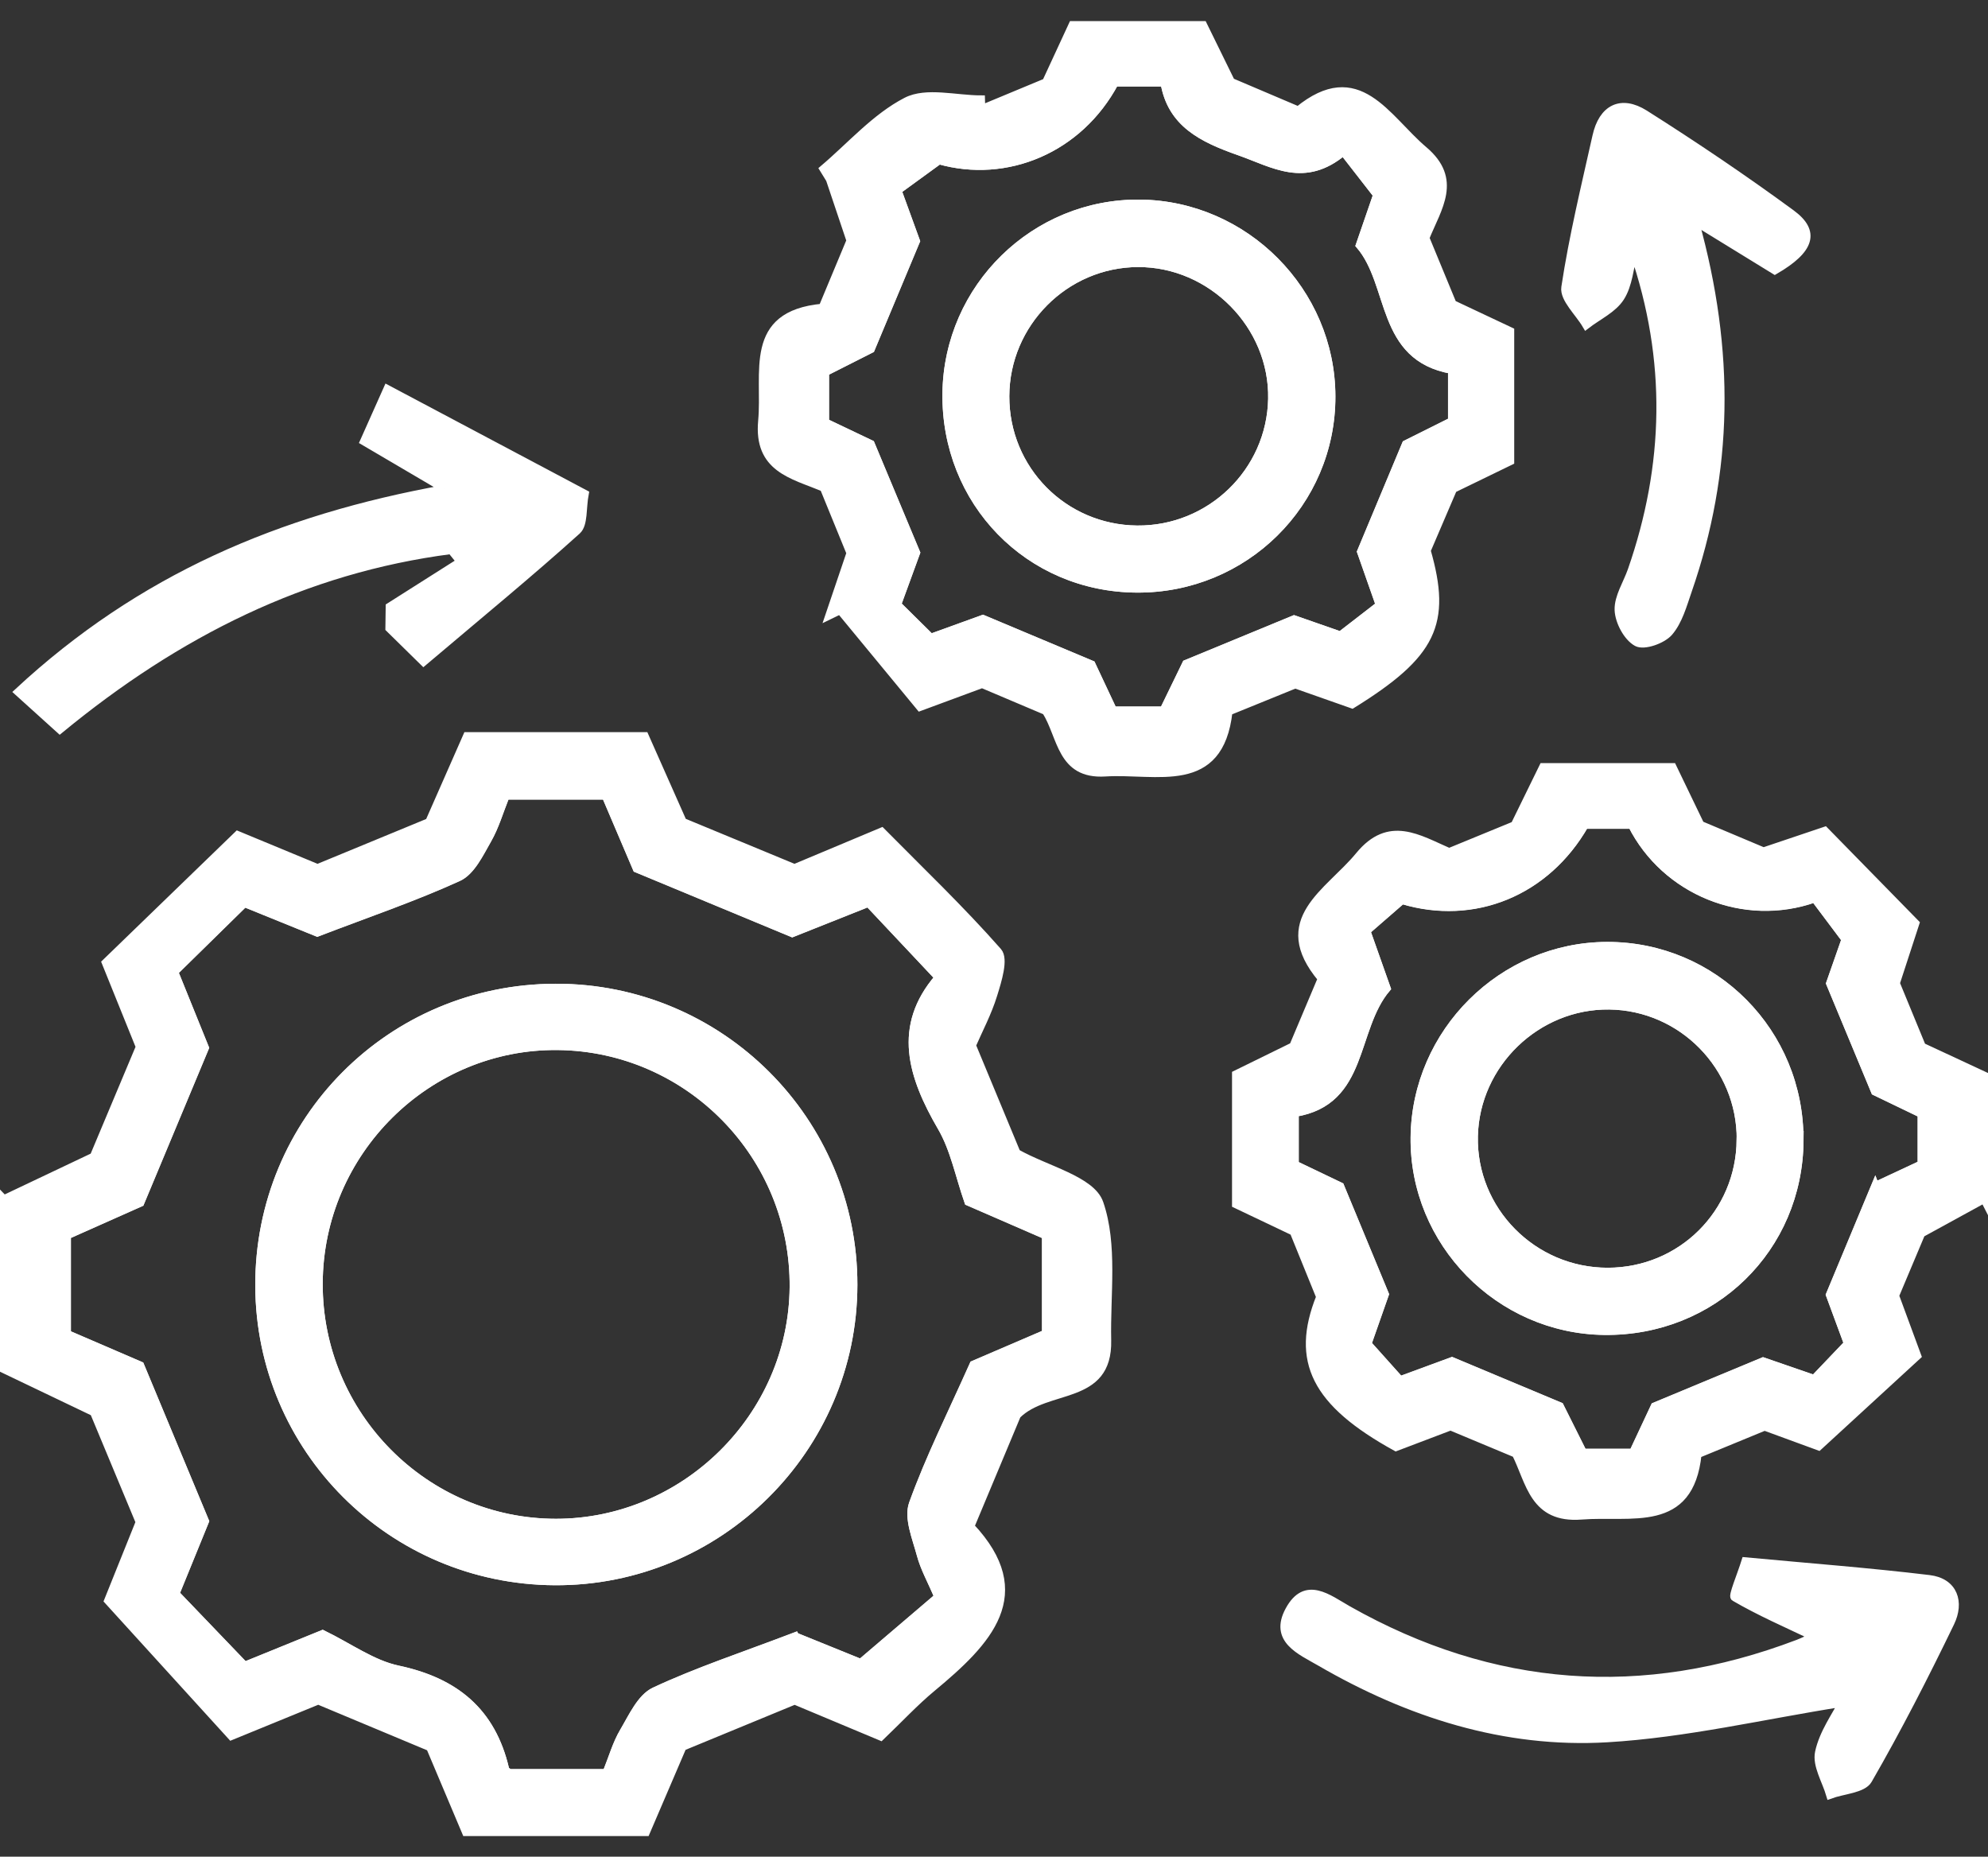
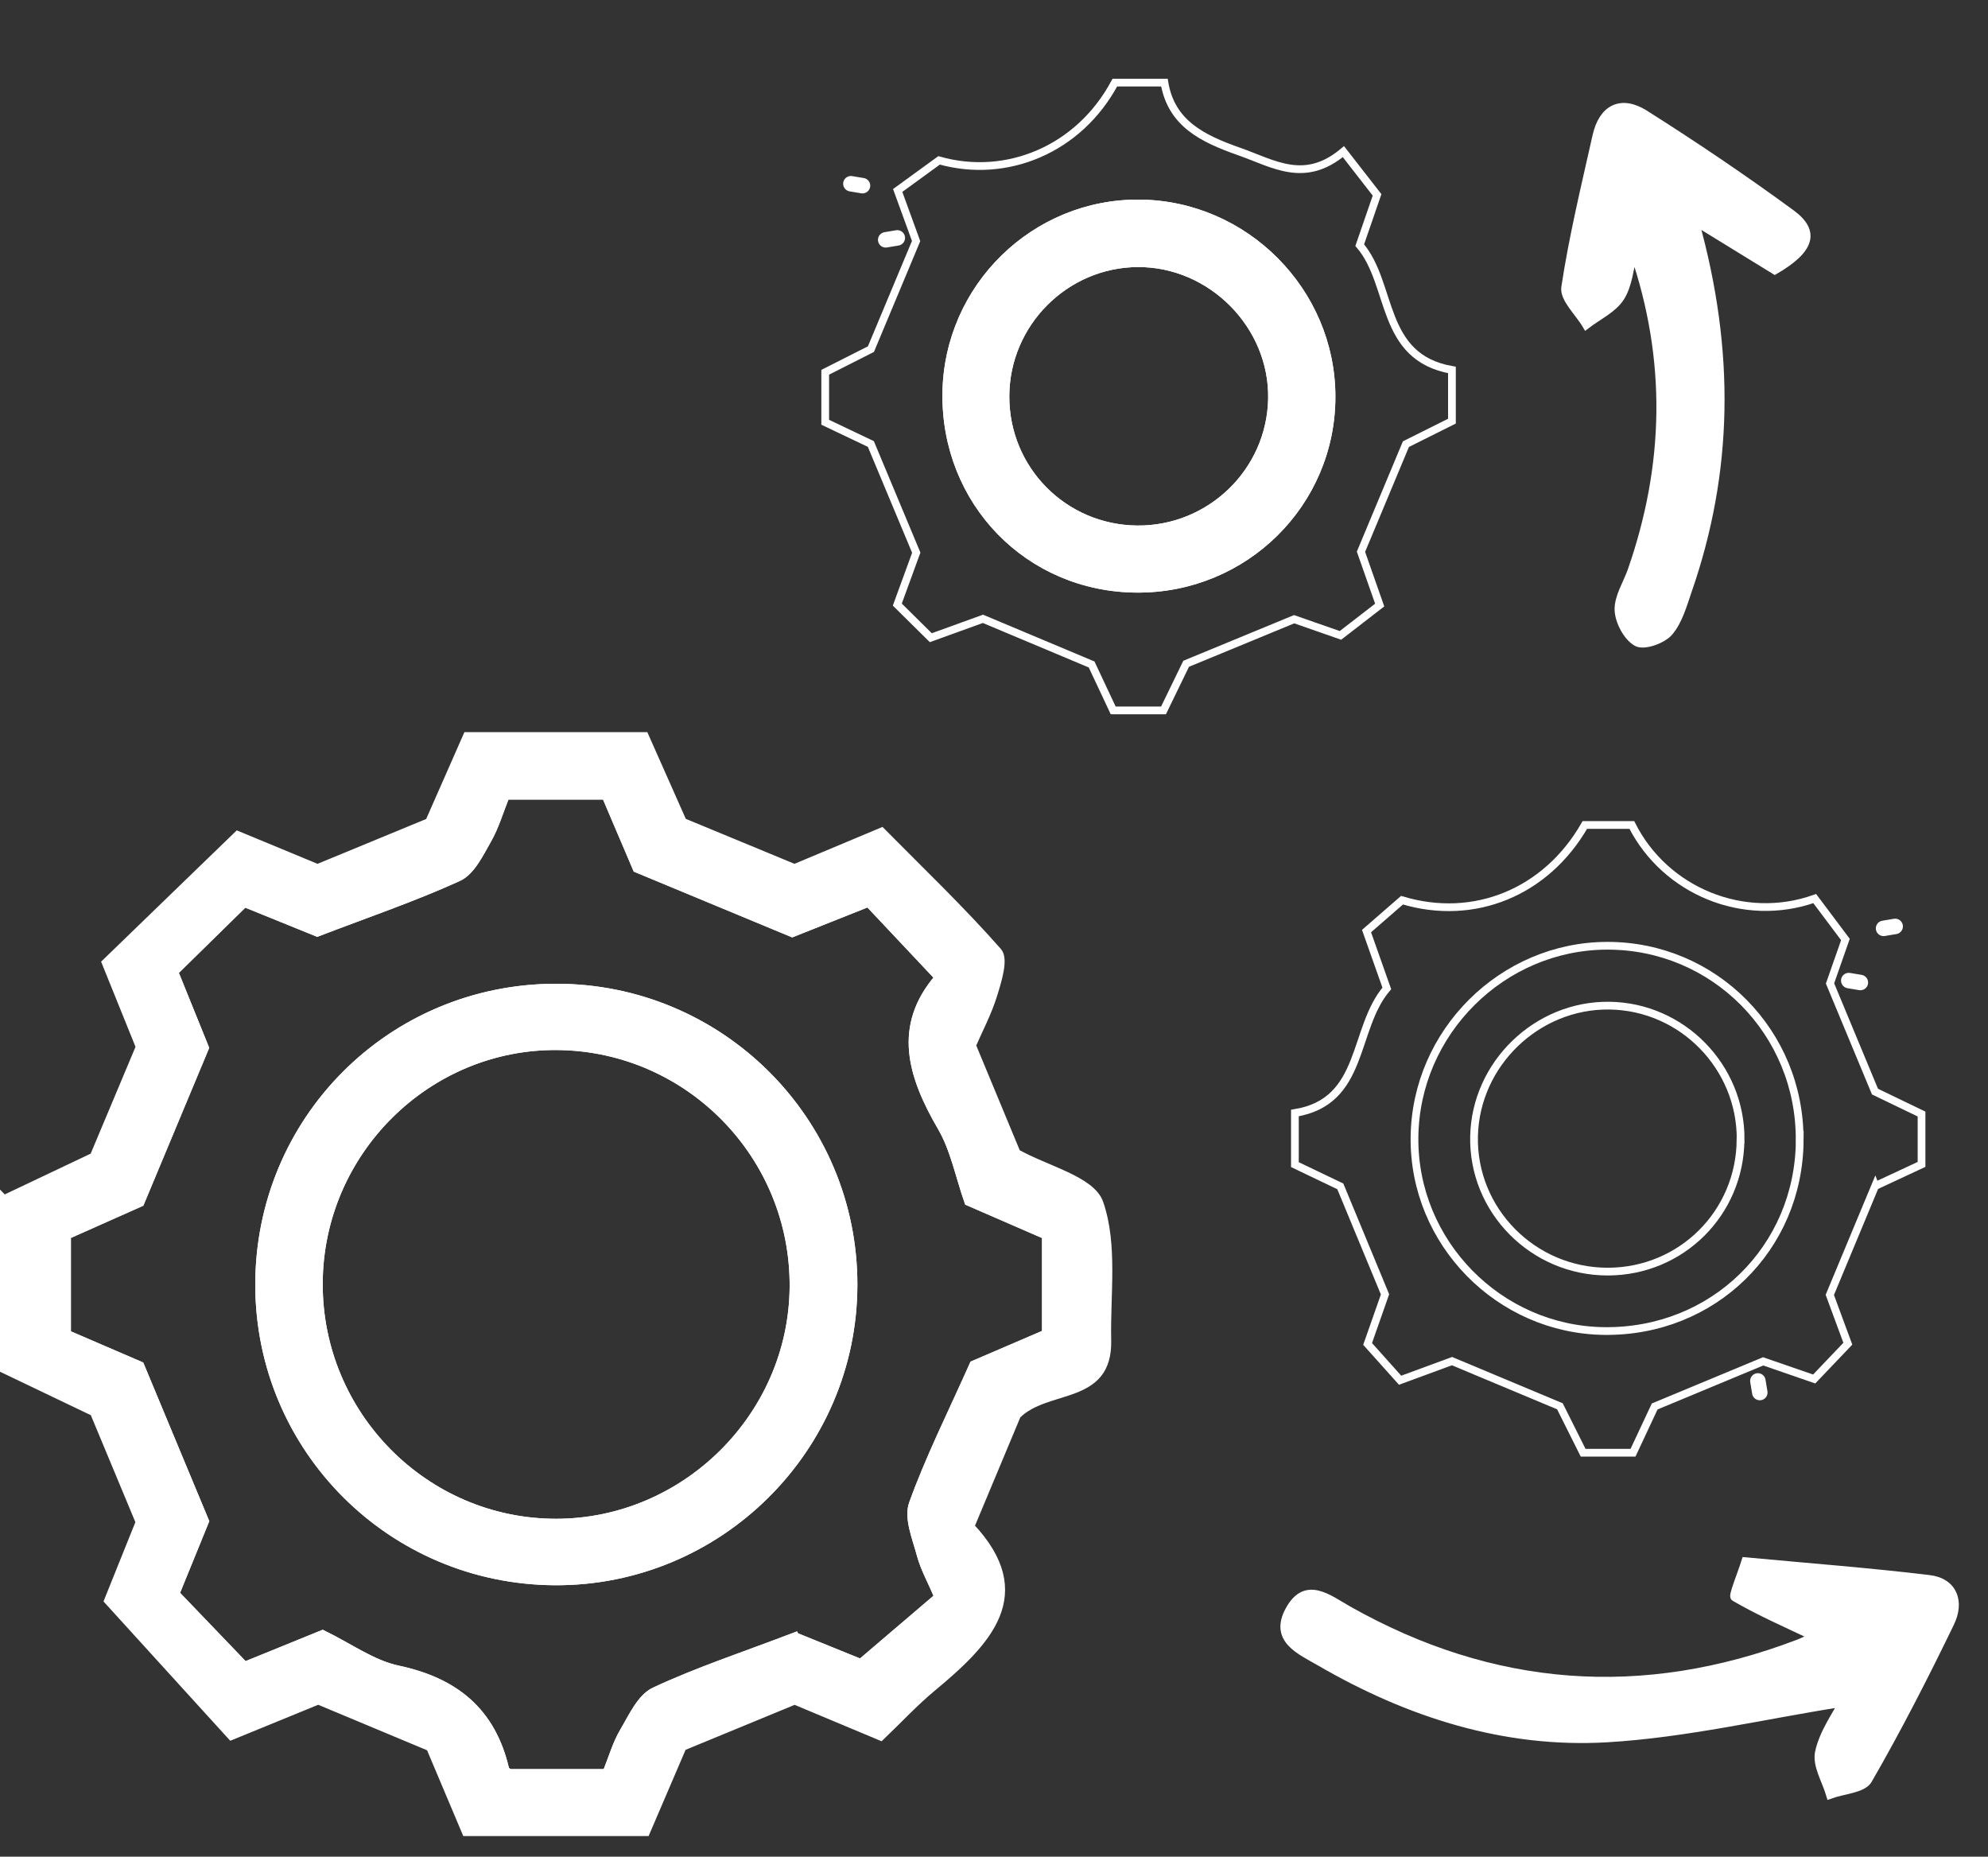
<svg xmlns="http://www.w3.org/2000/svg" id="Layer_2" data-name="Layer 2" viewBox="0 0 257 240">
  <rect x="0" y="0" width="257" height="240" fill="#333333" stroke="none" />
  <defs>
    <style>      .cls-1 {        stroke-width: 0px;      }      .cls-1, .cls-2, .cls-3 {        fill: none;      }      .cls-4, .cls-2, .cls-3, .cls-5 {        stroke: #fff;      }      .cls-4, .cls-3 {        stroke-linecap: round;        stroke-linejoin: round;        stroke-width: 2px;      }      .cls-4, .cls-5 {        fill: #fff;      }      .cls-2, .cls-5 {        stroke-miterlimit: 10;      }    </style>
  </defs>
  <g id="Layer_1-2" data-name="Layer 1">
-     <path class="cls-1" d="M256.5,155v85H.5c0-21,0-42,0-63,3.86,1.85,7.73,3.7,11.64,5.57,1.95,4.68,3.92,9.42,5.91,14.19-1.47,3.67-2.95,7.33-4.08,10.15,5.66,6.22,10.75,11.81,15.94,17.52,4.14-1.69,7.79-3.19,11.24-4.6,5.01,2.09,9.73,4.07,14.45,6.04,1.58,3.74,3.11,7.36,4.63,10.97h23.3c1.67-3.89,3.29-7.66,4.73-11.03,5.08-2.09,9.67-3.99,14.48-5.97,3.49,1.46,7.13,2.99,11.13,4.66,2.38-2.28,4.41-4.46,6.67-6.34,7.17-5.95,13.15-12.1,4.93-20.84,2.3-5.5,4.28-10.24,6.02-14.39,3.88-3.87,11.85-1.72,11.67-9.66-.14-5.97.85-12.35-1.01-17.74-1.04-3-6.89-4.33-10.71-6.49-1.81-4.37-3.72-8.97-5.77-13.9.86-1.99,2.05-4.2,2.77-6.57.55-1.8,1.43-4.6.59-5.56-4.77-5.43-10.02-10.43-15.05-15.52-4.38,1.83-7.88,3.3-11.26,4.72-4.93-2.04-9.67-4-14.43-5.97-1.67-3.76-3.32-7.49-4.92-11.09h-23c-1.67,3.8-3.32,7.56-4.89,11.11-4.99,2.06-9.73,4.01-14.42,5.95-3.62-1.5-7.13-2.95-10.33-4.28-5.88,5.69-11.41,11.04-17.06,16.51,1.58,3.91,3.06,7.57,4.4,10.89-2.16,5.14-4.15,9.87-5.95,14.17-4.15,1.97-7.88,3.74-11.61,5.51,0-51.67,0-103.33,0-155,85.33,0,170.67,0,256,0,0,46.33,0,92.67,0,139-2.67-1.24-5.34-2.49-8.04-3.74-1.17-2.83-2.3-5.58-3.37-8.18.93-2.85,1.79-5.49,2.53-7.76-4.1-4.19-7.78-7.94-11.72-11.97-2.66.89-5.29,1.78-7.93,2.67-2.75-1.16-5.5-2.32-8.15-3.43-1.22-2.53-2.36-4.9-3.6-7.47h-16.76c-1.28,2.62-2.51,5.12-3.68,7.52-2.91,1.2-5.67,2.33-8.45,3.47-3.98-1.72-7.76-4.25-11.63.46-3.96,4.82-11.22,8.3-4.86,15.91-1.37,3.26-2.59,6.14-3.68,8.73-2.7,1.33-5.05,2.48-7.4,3.63v16.81c2.61,1.24,4.98,2.37,7.46,3.55,1.17,2.87,2.35,5.77,3.42,8.42-3.32,8.3-.6,13.68,9.81,19.43,2.16-.82,4.61-1.75,7.06-2.68,2.86,1.2,5.61,2.34,8.43,3.52,1.85,3.68,2.29,8.5,8.49,8.01,6.49-.51,14.03,1.81,15.03-7.94,3.21-1.32,5.96-2.45,8.65-3.56,2.59.95,5.06,1.85,6.99,2.56,4.52-4.15,8.61-7.9,12.76-11.72-1.07-2.89-1.98-5.35-2.87-7.78,1.21-2.87,2.36-5.61,3.38-8.03,2.93-1.6,5.53-3.02,8.12-4.45ZM106.48,63.04c1.28,3.13,2.4,5.89,3.46,8.47-.97,2.85-1.85,5.47-2.74,8.09l1.42-.69c3.45,4.18,6.9,8.36,10.32,12.51,3.16-1.17,5.62-2.08,8.03-2.97,2.87,1.21,5.61,2.38,8.24,3.49,2.07,3.27,1.89,8.31,7.67,7.95,6.68-.42,14.8,2.51,15.96-7.89,3.28-1.33,6.03-2.45,8.61-3.5,2.72.96,5.19,1.83,7.36,2.59,10.46-6.48,12.35-10.49,9.65-19.9,1.15-2.68,2.32-5.41,3.41-7.96,2.59-1.26,4.95-2.4,7.39-3.59v-16.82c-2.55-1.2-4.92-2.32-7.45-3.51-1.16-2.82-2.36-5.71-3.52-8.53,1.6-3.94,4.28-7.55-.22-11.36-4.88-4.14-8.45-11.5-16.23-5.14-3.28-1.4-6.16-2.62-8.68-3.69-1.36-2.76-2.51-5.11-3.6-7.34h-16.91c-1.22,2.64-2.33,5.02-3.42,7.39-2.85,1.18-5.6,2.32-8.35,3.47-.01-.42-.02-.84-.04-1.26-3.26,0-7.07-1.08-9.65.25-4.02,2.06-7.21,5.76-10.74,8.76.28.45.56.89.83,1.34.88,2.63,1.76,5.26,2.66,7.92-1.17,2.79-2.31,5.54-3.61,8.66-9.79.91-7.23,8.4-7.81,14.66-.56,6.1,3.85,6.95,7.97,8.62ZM238.13,220.13c-.81,1.63-2.47,3.89-3,6.39-.35,1.65.91,3.65,1.44,5.5,1.7-.62,4.25-.73,4.94-1.93,3.82-6.62,7.32-13.44,10.64-20.33,1.26-2.61.48-5.26-2.78-5.66-7.74-.94-15.51-1.52-23.75-2.29-.6,1.91-1.7,4.49-1.41,4.67,3.24,1.89,6.71,3.4,10.2,5.06-.55.25-1.25.63-1.99.91-20.06,7.63-39.45,6.2-58.15-4.36-2.59-1.46-5.49-3.88-7.63.06-2.07,3.81,1.46,5.24,3.99,6.71,11.47,6.67,23.9,10.64,37.13,9.86,10.15-.6,20.2-2.98,30.36-4.58ZM57.47,63.19c-21.27,3.83-39.34,11.56-55.16,26.25,2.26,2.04,3.68,3.32,5.4,4.88,15.2-12.52,31.65-20.76,50.59-23.2.4.49.8.99,1.2,1.48-3.05,1.94-6.1,3.87-9.16,5.81-.01.94-.03,1.88-.04,2.81,1.29,1.27,2.58,2.54,4.43,4.35,7.59-6.43,13.85-11.57,19.86-16.98.91-.82.66-2.93,1-4.77-8.45-4.49-16.48-8.74-25.54-13.55-1.18,2.65-2.08,4.66-3.03,6.79,3.73,2.19,6.51,3.83,10.43,6.13ZM219.14,28.64c4.18,2.57,7.38,4.53,10.3,6.33,4.66-2.71,5.35-5.02,2.16-7.36-6.16-4.52-12.51-8.8-18.97-12.89-3.06-1.94-5.46-.72-6.27,2.9-1.44,6.49-3.02,12.96-4.02,19.52-.22,1.46,1.75,3.25,2.72,4.89,1.52-1.17,3.47-2.06,4.44-3.58,1.05-1.63,1.18-3.85,1.71-5.82,4.78,13.91,4.44,27.54-.28,41.08-.6,1.73-1.76,3.46-1.7,5.15.05,1.49,1.13,3.51,2.37,4.19.93.51,3.31-.33,4.17-1.32,1.24-1.44,1.8-3.52,2.45-5.4,5.33-15.37,5.59-30.92.92-47.69Z" />
    <path class="cls-5" d="M.5,155c3.73-1.77,7.46-3.54,11.61-5.51,1.8-4.29,3.79-9.02,5.95-14.17-1.34-3.31-2.82-6.98-4.4-10.89,5.65-5.47,11.18-10.82,17.06-16.51,3.2,1.32,6.71,2.78,10.33,4.28,4.69-1.93,9.43-3.89,14.42-5.95,1.56-3.55,3.21-7.31,4.89-11.11h23c1.6,3.6,3.25,7.33,4.92,11.09,4.76,1.97,9.5,3.93,14.43,5.97,3.38-1.41,6.88-2.88,11.26-4.72,5.03,5.09,10.28,10.1,15.05,15.52.85.96-.03,3.76-.59,5.56-.72,2.36-1.91,4.58-2.77,6.57,2.05,4.93,3.96,9.54,5.77,13.9,3.82,2.16,9.67,3.49,10.71,6.49,1.86,5.38.88,11.77,1.01,17.74.18,7.94-7.79,5.79-11.67,9.66-1.74,4.15-3.72,8.89-6.02,14.39,8.22,8.74,2.24,14.89-4.93,20.84-2.27,1.88-4.29,4.06-6.67,6.34-4-1.67-7.64-3.2-11.13-4.66-4.81,1.98-9.4,3.88-14.48,5.97-1.45,3.37-3.06,7.14-4.73,11.03h-23.3c-1.52-3.6-3.05-7.23-4.63-10.97-4.72-1.97-9.44-3.95-14.45-6.04-3.44,1.41-7.1,2.91-11.24,4.6-5.19-5.71-10.28-11.3-15.94-17.52,1.14-2.83,2.61-6.49,4.08-10.15-1.99-4.77-3.96-9.51-5.91-14.19-3.91-1.87-7.77-3.72-11.64-5.57,0-7.33,0-14.67,0-22ZM102.81,211.51c2.73,1.11,6.08,2.46,8.46,3.43,3.72-3.18,6.86-5.85,10.01-8.54-.89-2.09-1.81-3.71-2.27-5.45-.58-2.16-1.67-4.74-1.01-6.58,2.13-5.91,4.97-11.56,7.84-17.99,2.66-1.14,5.98-2.57,9.36-4.02v-12.67c-3.49-1.51-6.81-2.96-10.03-4.36-1.19-3.42-1.83-6.82-3.47-9.63-3.84-6.6-5.85-13.01-.37-19.36-3.36-3.57-6.28-6.67-9.07-9.64-3.87,1.54-7.24,2.88-9.85,3.92-7.09-2.94-13.37-5.55-20.11-8.35-1.25-2.93-2.66-6.24-4.02-9.43h-12.9c-.82,2.05-1.38,3.99-2.35,5.69-1.03,1.79-2.12,4.1-3.78,4.87-5.72,2.61-11.7,4.64-18.24,7.15-2.69-1.09-6.04-2.45-9.42-3.82-3.13,3.07-6.07,5.96-9.06,8.89,1.45,3.59,2.81,6.95,3.97,9.81-2.85,6.83-5.46,13.1-8.36,20.03-2.82,1.26-6.26,2.79-9.48,4.22v12.73c3.59,1.55,6.91,2.98,9.47,4.08,2.97,7.13,5.58,13.4,8.38,20.13-1.21,2.96-2.57,6.3-3.82,9.37,3.11,3.24,5.97,6.22,8.93,9.31,3.5-1.42,6.85-2.78,10.08-4.1,3.44,1.67,6.43,3.88,9.74,4.58,7.4,1.57,12.14,5.45,13.87,12.88.06.26.48.43.57.51h12.5c.8-1.98,1.3-3.78,2.22-5.33,1.13-1.91,2.24-4.42,4.02-5.25,5.54-2.59,11.39-4.51,18.18-7.1Z" />
-     <path class="cls-5" d="M256.5,155c-2.6,1.42-5.19,2.84-8.12,4.45-1.02,2.42-2.17,5.16-3.38,8.03.9,2.42,1.81,4.88,2.87,7.78-4.16,3.82-8.24,7.57-12.76,11.72-1.93-.71-4.4-1.61-6.99-2.56-2.69,1.11-5.45,2.24-8.65,3.56-1.01,9.75-8.54,7.43-15.03,7.94-6.21.49-6.64-4.33-8.49-8.01-2.82-1.18-5.57-2.33-8.43-3.52-2.45.93-4.9,1.86-7.06,2.68-10.41-5.74-13.13-11.13-9.81-19.43-1.08-2.65-2.25-5.54-3.42-8.42-2.48-1.18-4.85-2.31-7.46-3.55v-16.81c2.35-1.15,4.7-2.31,7.4-3.63,1.09-2.59,2.3-5.47,3.68-8.73-6.37-7.6.89-11.08,4.86-15.91,3.88-4.72,7.65-2.18,11.63-.46,2.79-1.15,5.54-2.28,8.45-3.47,1.18-2.41,2.4-4.9,3.68-7.52h16.76c1.24,2.57,2.38,4.93,3.6,7.47,2.64,1.11,5.39,2.27,8.15,3.43,2.64-.89,5.27-1.77,7.93-2.67,3.94,4.03,7.62,7.78,11.72,11.97-.74,2.27-1.6,4.9-2.53,7.76,1.07,2.59,2.2,5.34,3.37,8.18,2.69,1.26,5.37,2.5,8.04,3.74v16ZM242.42,153.28c2.01-.94,3.94-1.84,5.98-2.79v-6.51c-2.22-1.07-4.28-2.07-6.02-2.9-2.03-4.88-3.87-9.31-5.81-13.98.7-1.99,1.46-4.15,1.99-5.68-1.58-2.1-2.86-3.81-3.97-5.29-9.14,3.25-19.33-.96-23.64-9.51h-6.08c-4.98,8.7-14.33,12.53-23.63,9.72-1.55,1.35-3.15,2.74-4.59,3.99,1.01,2.85,1.77,5.01,2.62,7.41-4.48,5.28-2.81,14.64-11.88,16.11v6.67c2.27,1.09,4.2,2.01,5.87,2.81,1.99,4.8,3.82,9.24,5.78,13.96-.68,1.95-1.44,4.11-2.25,6.41,1.47,1.65,2.89,3.22,4.2,4.69,2.78-1.02,4.93-1.81,6.71-2.47,4.9,2.05,9.33,3.91,13.95,5.84.97,1.94,2,4,3,6h6.45c1.03-2.2,1.94-4.15,2.8-5.98,4.8-2,9.37-3.9,14.02-5.83,2.17.75,4.32,1.49,6.6,2.28,1.6-1.68,3.05-3.19,4.35-4.56-.94-2.54-1.68-4.55-2.33-6.31,1.98-4.77,3.83-9.2,5.87-14.1Z" />
-     <path class="cls-5" d="M106.48,63.04c-4.12-1.67-8.53-2.52-7.97-8.62.58-6.27-1.98-13.75,7.81-14.66,1.3-3.12,2.45-5.86,3.61-8.66-.89-2.66-1.77-5.29-2.66-7.92-.28-.45-.56-.89-.83-1.34,3.54-3,6.72-6.69,10.74-8.76,2.58-1.32,6.39-.25,9.65-.25.01.42.02.84.04,1.26,2.75-1.14,5.5-2.28,8.35-3.47,1.1-2.37,2.2-4.75,3.42-7.39h16.91c1.09,2.23,2.25,4.58,3.6,7.34,2.52,1.07,5.39,2.3,8.68,3.69,7.78-6.36,11.35,1.01,16.23,5.14,4.5,3.81,1.82,7.42.22,11.36,1.16,2.82,2.36,5.71,3.52,8.53,2.53,1.19,4.89,2.31,7.45,3.51v16.82c-2.44,1.18-4.8,2.33-7.39,3.59-1.09,2.55-2.26,5.29-3.41,7.96,2.7,9.42.8,13.42-9.65,19.9-2.17-.76-4.64-1.63-7.36-2.59-2.57,1.05-5.33,2.16-8.61,3.5-1.16,10.4-9.28,7.47-15.96,7.89-5.78.36-5.6-4.68-7.67-7.95-2.63-1.11-5.37-2.27-8.24-3.49-2.41.89-4.87,1.8-8.03,2.97-3.42-4.14-6.87-8.33-10.32-12.51l-1.42.69c.89-2.62,1.77-5.24,2.74-8.09-1.05-2.58-2.18-5.34-3.46-8.47ZM143.91,91.83h6.49c1.11-2.28,2.12-4.35,2.93-6.03,4.93-2.04,9.37-3.87,13.96-5.76,2.07.72,4.22,1.47,5.99,2.09,2.02-1.56,3.7-2.86,5.07-3.92-1.07-3.03-1.83-5.2-2.42-6.89,2.09-5,3.94-9.43,5.81-13.91,2.05-1.03,4.09-2.04,5.95-2.97v-6.62c-9.38-1.65-7.57-11.06-11.92-16.13.88-2.55,1.63-4.72,2.24-6.5-1.54-1.98-2.85-3.66-4.35-5.59-5.03,4.22-9.02,1.55-13.46-.01-4.81-1.69-8.79-3.64-9.68-8.91h-6.41c-4.63,8.65-14,12.52-22.72,10.05-2.03,1.48-3.75,2.73-5.35,3.89.98,2.71,1.77,4.86,2.38,6.54-2.09,4.99-3.94,9.42-5.84,13.97-1.99,1.01-4.03,2.04-5.91,2.99v6.46c2.25,1.07,4.18,1.99,5.9,2.81,2.04,4.89,3.95,9.46,5.87,14.05-.76,2.07-1.49,4.08-2.45,6.71,1.42,1.4,2.91,2.88,4.33,4.28,2.74-.99,4.89-1.77,6.74-2.44,4.98,2.09,9.54,4.01,14.05,5.9.98,2.08,1.89,4.01,2.79,5.94Z" />
    <path class="cls-5" d="M238.13,220.13c-10.16,1.6-20.21,3.98-30.36,4.58-13.24.78-25.66-3.2-37.13-9.86-2.54-1.47-6.06-2.9-3.99-6.71,2.14-3.95,5.04-1.53,7.63-.06,18.7,10.56,38.09,11.99,58.15,4.36.74-.28,1.45-.66,1.99-.91-3.49-1.66-6.96-3.17-10.2-5.06-.3-.17.81-2.76,1.41-4.67,8.24.77,16.02,1.36,23.75,2.29,3.26.39,4.04,3.05,2.78,5.66-3.33,6.89-6.82,13.71-10.64,20.33-.69,1.2-3.25,1.31-4.94,1.93-.54-1.84-1.8-3.84-1.44-5.5.53-2.5,2.19-4.76,3-6.39Z" />
-     <path class="cls-5" d="M57.47,63.19c-3.92-2.3-6.7-3.94-10.43-6.13.95-2.13,1.85-4.14,3.03-6.79,9.06,4.81,17.09,9.07,25.54,13.55-.35,1.83-.09,3.95-1,4.77-6.01,5.42-12.27,10.56-19.86,16.98-1.85-1.82-3.14-3.08-4.43-4.35.01-.94.03-1.88.04-2.81,3.05-1.94,6.1-3.87,9.16-5.81-.4-.49-.8-.99-1.2-1.48-18.94,2.45-35.39,10.69-50.59,23.2-1.72-1.55-3.14-2.84-5.4-4.88,15.82-14.69,33.89-22.42,55.16-26.25Z" />
    <path class="cls-5" d="M219.14,28.64c4.67,16.78,4.41,32.32-.92,47.69-.65,1.88-1.21,3.96-2.45,5.4-.86.99-3.24,1.83-4.17,1.32-1.24-.68-2.31-2.71-2.37-4.19-.06-1.69,1.1-3.42,1.7-5.15,4.71-13.54,5.06-27.17.28-41.08-.53,1.96-.66,4.18-1.71,5.82-.97,1.52-2.92,2.41-4.44,3.58-.96-1.64-2.94-3.43-2.72-4.89.99-6.56,2.57-13.03,4.02-19.52.8-3.62,3.2-4.83,6.27-2.9,6.46,4.09,12.81,8.37,18.97,12.89,3.18,2.34,2.5,4.65-2.16,7.36-2.92-1.79-6.12-3.76-10.3-6.33Z" />
    <path class="cls-2" d="M102.81,211.51c-6.79,2.58-12.64,4.51-18.18,7.1-1.78.83-2.89,3.34-4.02,5.25-.92,1.55-1.41,3.35-2.22,5.33h-12.5c-.09-.08-.51-.25-.57-.51-1.73-7.42-6.47-11.31-13.87-12.88-3.31-.7-6.31-2.91-9.74-4.58-3.23,1.31-6.58,2.67-10.08,4.1-2.96-3.09-5.82-6.06-8.93-9.31,1.25-3.06,2.62-6.41,3.82-9.37-2.8-6.73-5.41-13-8.38-20.13-2.56-1.1-5.88-2.54-9.47-4.08v-12.73c3.22-1.43,6.65-2.97,9.48-4.22,2.9-6.94,5.51-13.21,8.36-20.03-1.16-2.87-2.52-6.22-3.97-9.81,2.98-2.93,5.93-5.82,9.06-8.89,3.38,1.37,6.73,2.73,9.42,3.82,6.54-2.51,12.52-4.54,18.24-7.15,1.67-.76,2.76-3.08,3.78-4.87.98-1.7,1.53-3.65,2.35-5.69h12.9c1.36,3.18,2.77,6.5,4.02,9.43,6.74,2.8,13.01,5.4,20.11,8.35,2.61-1.04,5.97-2.38,9.85-3.92,2.79,2.97,5.71,6.07,9.07,9.64-5.49,6.35-3.47,12.77.37,19.36,1.64,2.81,2.28,6.21,3.47,9.63,3.22,1.4,6.54,2.84,10.03,4.36v12.67c-3.38,1.45-6.7,2.88-9.36,4.02-2.87,6.43-5.71,12.09-7.84,17.99-.66,1.84.43,4.42,1.01,6.58.47,1.74,1.38,3.36,2.27,5.45-3.15,2.69-6.29,5.36-10.01,8.54-2.38-.97-5.73-2.33-8.46-3.43ZM71.83,127.66c-21.35.04-38.4,17.19-38.33,38.54.07,21.07,17.07,38.08,38.19,38.21,21.22.13,38.62-17.12,38.65-38.32.03-21.24-17.23-38.47-38.51-38.43Z" />
    <path class="cls-2" d="M242.42,153.28c-2.04,4.9-3.88,9.33-5.87,14.1.65,1.76,1.39,3.77,2.33,6.31-1.3,1.37-2.75,2.88-4.35,4.56-2.28-.79-4.44-1.53-6.6-2.28-4.65,1.93-9.22,3.84-14.02,5.83-.86,1.83-1.77,3.77-2.8,5.98h-6.45c-1-2-2.03-4.06-3-6-4.61-1.93-9.04-3.79-13.95-5.84-1.79.66-3.94,1.45-6.71,2.47-1.32-1.47-2.73-3.05-4.2-4.69.81-2.3,1.57-4.46,2.25-6.41-1.96-4.73-3.79-9.16-5.78-13.96-1.67-.8-3.6-1.72-5.87-2.81v-6.67c9.07-1.47,7.4-10.83,11.88-16.11-.85-2.4-1.61-4.56-2.62-7.41,1.44-1.25,3.04-2.64,4.59-3.99,9.3,2.81,18.65-1.02,23.63-9.72h6.08c4.31,8.55,14.5,12.76,23.64,9.51,1.11,1.48,2.39,3.18,3.97,5.29-.53,1.53-1.29,3.69-1.99,5.68,1.94,4.66,3.78,9.1,5.81,13.98,1.73.84,3.8,1.83,6.02,2.9v6.51c-2.04.95-3.98,1.85-5.98,2.79ZM232.65,147.4c.09-13.94-11.04-25.18-24.89-25.15-13.55.03-24.77,11.18-24.9,24.77-.14,13.58,10.92,24.87,24.53,25.03,14.07.17,25.18-10.67,25.27-24.66Z" />
    <path class="cls-2" d="M143.91,91.83c-.9-1.92-1.81-3.85-2.79-5.94-4.51-1.89-9.07-3.81-14.05-5.9-1.85.67-4,1.45-6.74,2.44-1.42-1.4-2.92-2.88-4.33-4.28.96-2.63,1.7-4.64,2.45-6.71-1.92-4.59-3.83-9.17-5.87-14.05-1.72-.82-3.65-1.74-5.9-2.81v-6.46c1.87-.95,3.91-1.98,5.91-2.99,1.9-4.55,3.76-8.98,5.84-13.97-.61-1.68-1.39-3.83-2.38-6.54,1.6-1.16,3.32-2.41,5.35-3.89,8.72,2.47,18.1-1.41,22.72-10.05h6.41c.89,5.26,4.87,7.22,9.68,8.91,4.44,1.56,8.43,4.23,13.46.01,1.5,1.93,2.8,3.6,4.35,5.59-.62,1.78-1.36,3.95-2.24,6.5,4.35,5.07,2.54,14.48,11.92,16.13v6.62c-1.86.93-3.9,1.95-5.95,2.97-1.87,4.49-3.72,8.91-5.81,13.91.59,1.69,1.36,3.86,2.42,6.89-1.37,1.06-3.05,2.36-5.07,3.92-1.77-.62-3.93-1.37-5.99-2.09-4.59,1.89-9.02,3.73-13.96,5.76-.82,1.68-1.82,3.75-2.93,6.03h-6.49ZM146.95,76.1c13.93.09,25.21-11.06,25.18-24.87-.03-13.56-11.17-24.78-24.75-24.93-13.62-.15-24.85,10.84-25.05,24.49-.2,14.08,10.64,25.22,24.61,25.31Z" />
    <path class="cls-5" d="M71.83,127.66c21.27-.04,38.54,17.19,38.51,38.43-.03,21.2-17.43,38.45-38.65,38.32-21.12-.13-38.11-17.14-38.19-38.21-.07-21.35,16.98-38.5,38.33-38.54ZM41.22,165.89c-.06,17.01,13.73,30.92,30.65,30.93,16.69,0,30.56-13.74,30.71-30.42.16-17-13.5-30.97-30.45-31.17-16.88-.19-30.85,13.66-30.91,30.66Z" />
-     <path class="cls-5" d="M232.65,147.4c-.09,13.99-11.2,24.83-25.27,24.66-13.6-.17-24.67-11.46-24.53-25.03.14-13.59,11.35-24.74,24.9-24.77,13.85-.03,24.98,11.21,24.89,25.15ZM225.01,147.31c.06-9.43-7.56-17.2-16.97-17.32-9.36-.12-17.27,7.52-17.49,16.87-.22,9.57,7.62,17.52,17.28,17.51,9.51,0,17.11-7.56,17.17-17.06Z" />
    <path class="cls-5" d="M146.95,76.1c-13.97-.09-24.81-11.23-24.61-25.31.19-13.65,11.43-24.64,25.05-24.49,13.58.15,24.72,11.37,24.75,24.93.03,13.82-11.25,24.96-25.18,24.87ZM147,68.43c9.45.09,17.25-7.45,17.44-16.87.19-9.48-7.81-17.58-17.34-17.54-9.4.04-17.1,7.77-17.12,17.19-.03,9.48,7.53,17.13,17.02,17.22Z" />
    <path class="cls-2" d="M41.22,165.89c.06-16.99,14.03-30.85,30.91-30.66,16.95.19,30.61,14.17,30.45,31.17-.15,16.68-14.02,30.42-30.71,30.42-16.92,0-30.72-13.92-30.65-30.93Z" />
    <path class="cls-2" d="M225.01,147.31c-.06,9.49-7.66,17.05-17.17,17.06-9.66,0-17.5-7.93-17.28-17.51.21-9.35,8.13-16.99,17.49-16.87,9.41.12,17.03,7.9,16.97,17.32Z" />
    <path class="cls-2" d="M147,68.43c-9.49-.09-17.05-7.74-17.02-17.22.03-9.42,7.73-17.15,17.12-17.19,9.53-.04,17.53,8.06,17.34,17.54-.19,9.42-7.99,16.96-17.44,16.87Z" />
    <path class="cls-3" d="M30.25,110.5c.08.67.17,1.33.25,2" />
    <path class="cls-3" d="M227.25,178.5c.08.5.17,1,.25,1.5" />
    <path class="cls-3" d="M240.5,127c-.5-.08-1-.17-1.5-.25" />
    <path class="cls-3" d="M243.5,120c.5-.08,1-.17,1.5-.25" />
    <path class="cls-4" d="M111.5,24c-.5-.08-1-.17-1.5-.25" />
    <path class="cls-4" d="M116,30.75c-.5.08-1,.17-1.5.25" />
  </g>
</svg>